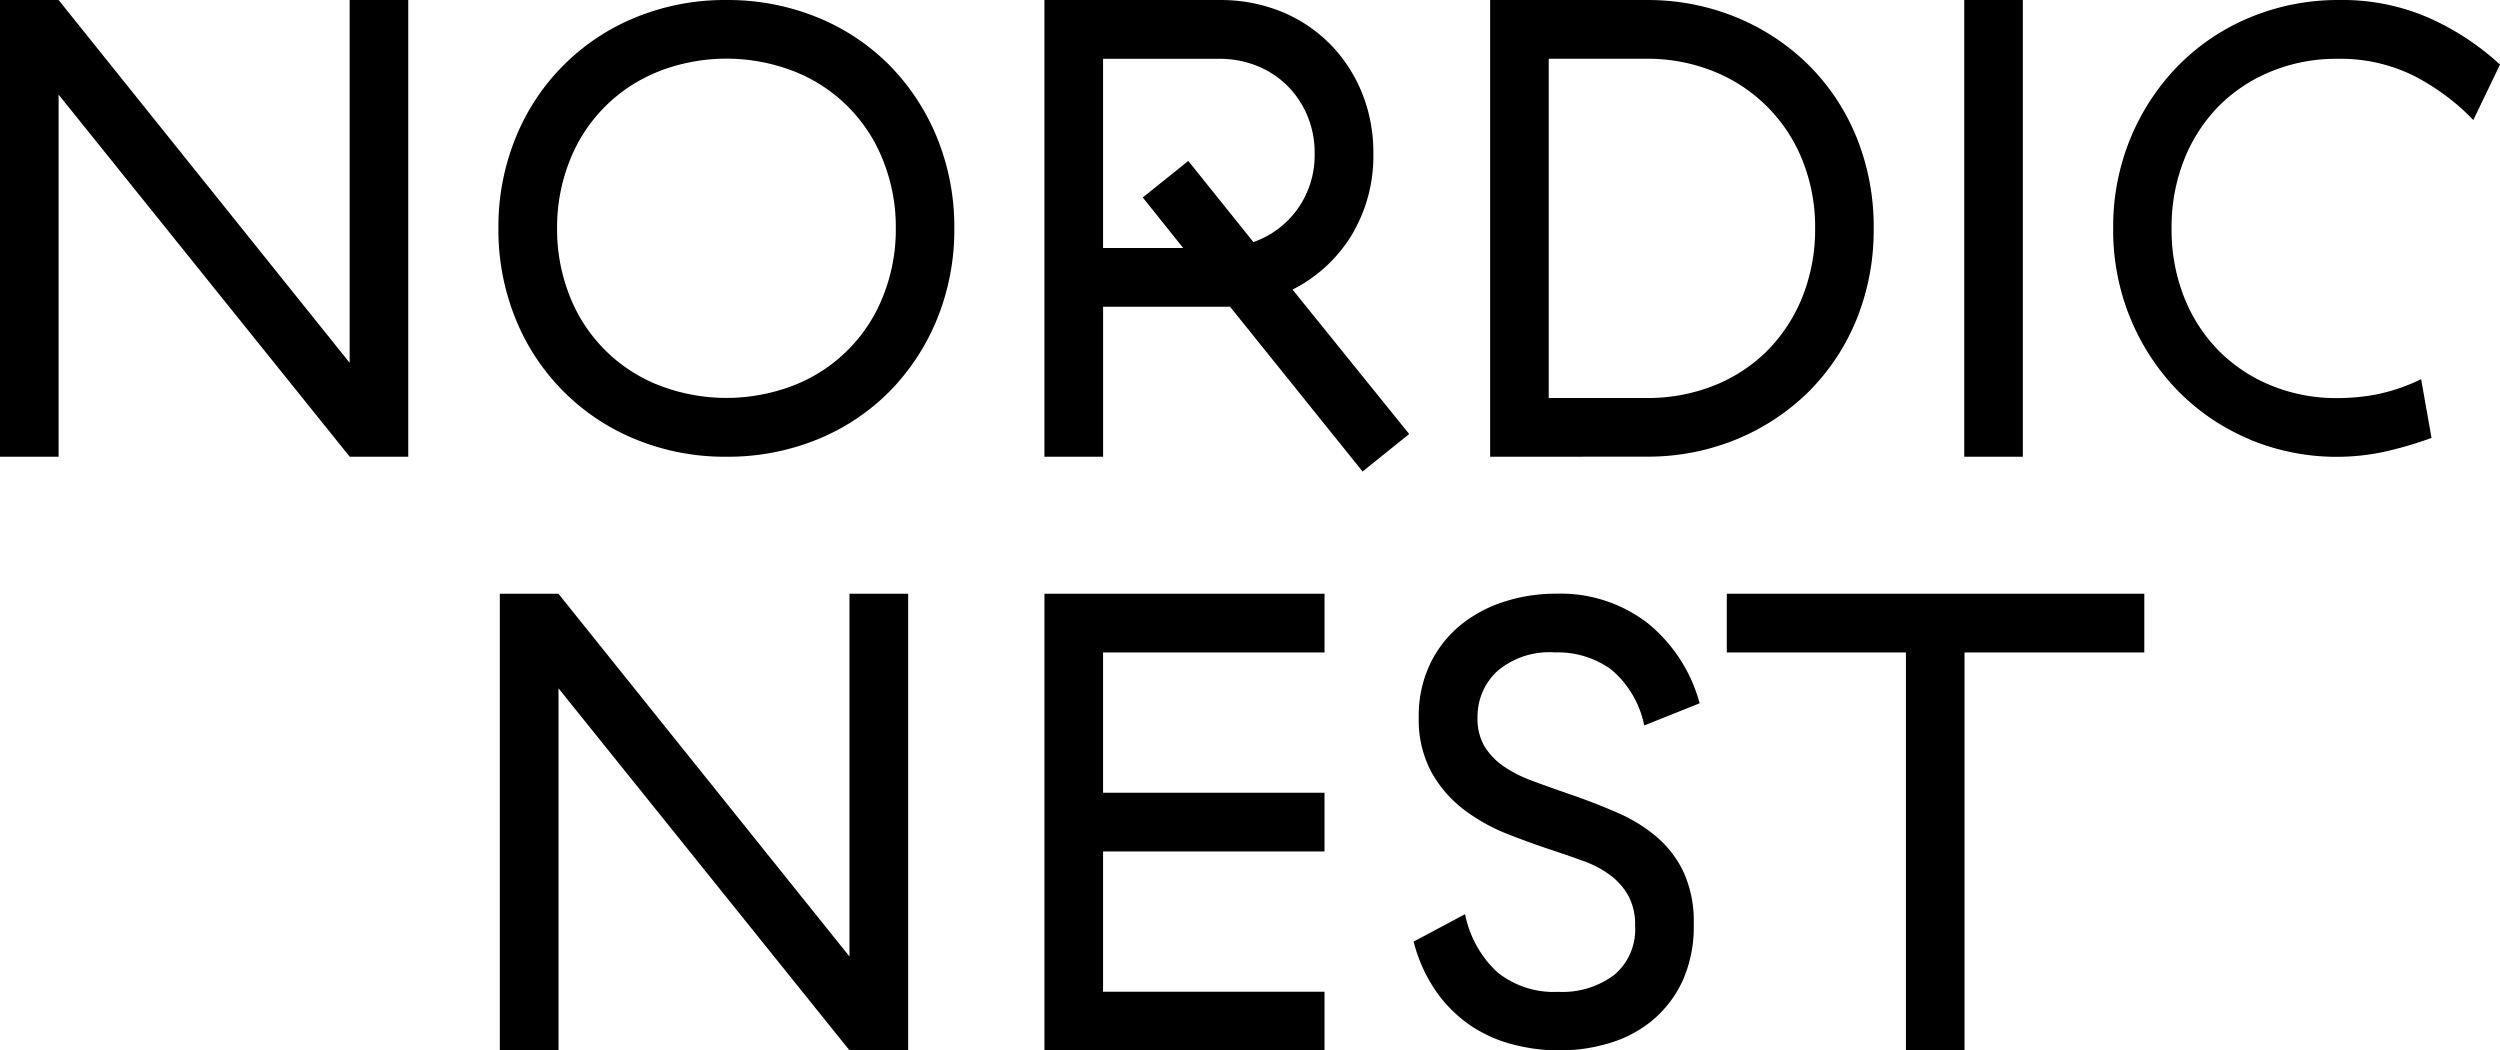
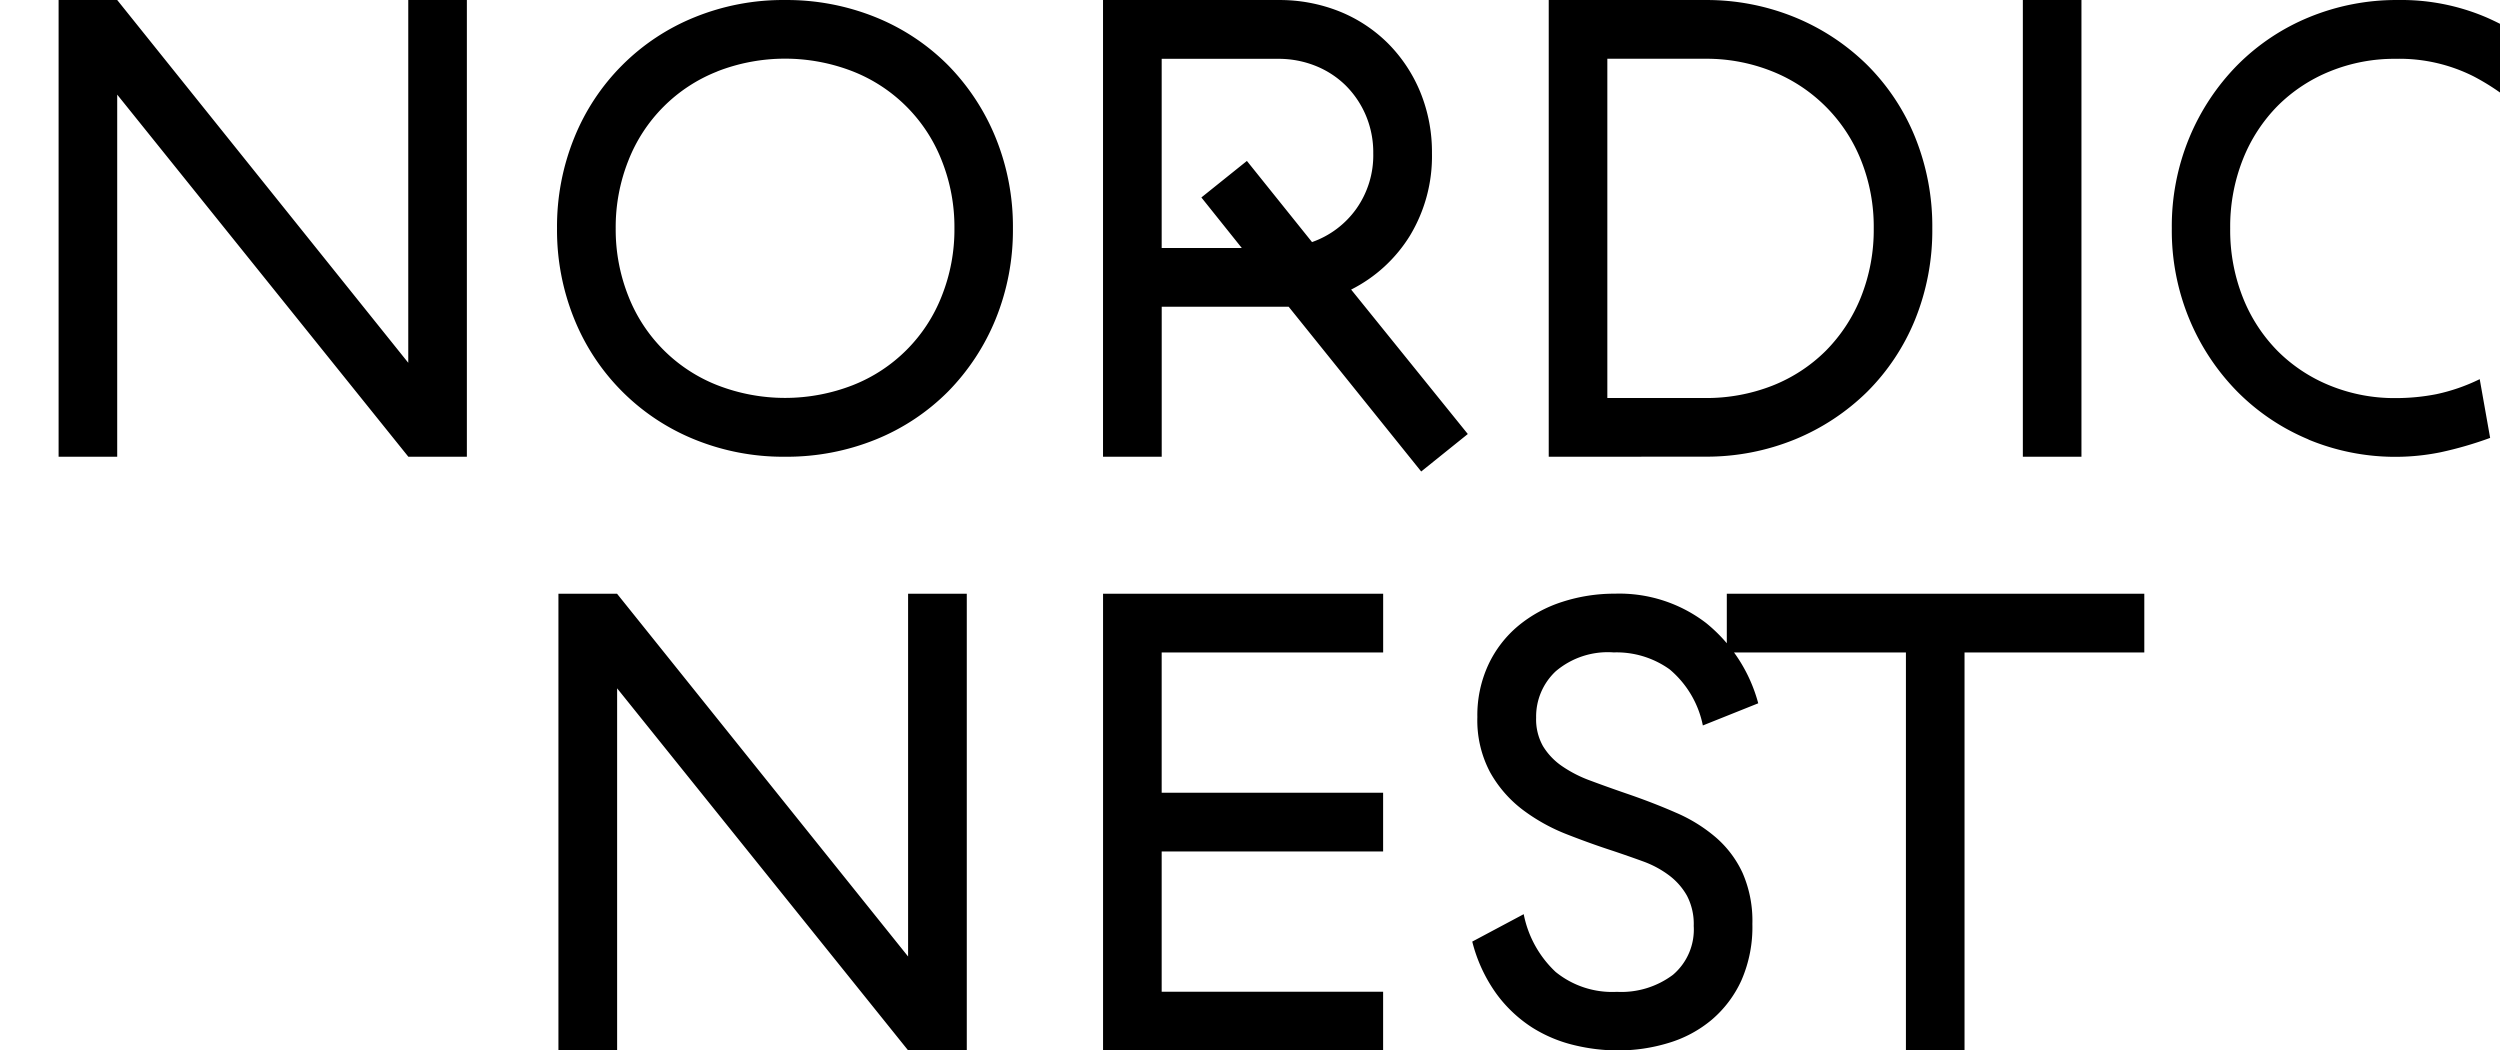
<svg xmlns="http://www.w3.org/2000/svg" height="144" viewBox="0 0 342.712 144" width="342.712">
-   <path d="m261.273 144v-54.557h-24.554v-8.052h57.233v8.052h-24.644v54.557zm-53.468-.717a19.077 19.077 0 0 1 -5.76-2.4 18.408 18.408 0 0 1 -4.911-4.605 20.955 20.955 0 0 1 -3.345-7.2l7.053-3.759a14.739 14.739 0 0 0 4.374 7.917 12.3 12.3 0 0 0 8.4 2.73 11.793 11.793 0 0 0 7.677-2.328 8.145 8.145 0 0 0 2.856-6.708 8.349 8.349 0 0 0 -.936-4.158 9.045 9.045 0 0 0 -2.502-2.817 13.671 13.671 0 0 0 -3.525-1.878q-1.962-.714-4.107-1.434-3.036-.984-6.336-2.277a25.271 25.271 0 0 1 -6.048-3.366 16.587 16.587 0 0 1 -4.464-5.142 15.183 15.183 0 0 1 -1.743-7.557 16.47 16.47 0 0 1 1.518-7.2 15.456 15.456 0 0 1 4.107-5.322 18.141 18.141 0 0 1 6.036-3.279 23.15 23.15 0 0 1 7.2-1.116 19.53 19.53 0 0 1 12.501 4.026 21.207 21.207 0 0 1 7.143 11.001l-7.593 3.039a13.518 13.518 0 0 0 -4.551-7.689 12.501 12.501 0 0 0 -7.677-2.325 11.001 11.001 0 0 0 -7.947 2.592 8.499 8.499 0 0 0 -2.679 6.351 7.464 7.464 0 0 0 .936 3.9 9 9 0 0 0 2.589 2.73 17.262 17.262 0 0 0 3.93 2.01q2.277.852 4.866 1.743 3.663 1.251 6.831 2.64a21.249 21.249 0 0 1 5.49 3.399 14.454 14.454 0 0 1 3.663 4.875 16.392 16.392 0 0 1 1.338 6.978 18.219 18.219 0 0 1 -1.5 7.734 15.519 15.519 0 0 1 -4.065 5.4 16.572 16.572 0 0 1 -5.895 3.174 23.699 23.699 0 0 1 -7.035 1.038 25.655 25.655 0 0 1 -5.892-.717zm-91.342.717-39.899-49.64v49.64h-8.046v-62.609h8.034l39.899 49.73v-49.73h8.046v62.609zm26.714 0v-62.609h38.399v8.049h-30.362v19.233h30.356v8.049h-30.356v19.23h30.356v8.049zm43.619-79.357-18.177-22.598h-17.4v20.571h-8.046v-62.612h24.02a22.1 22.1 0 0 1 8.4 1.566 19.98 19.98 0 0 1 6.651 4.383 20.547 20.547 0 0 1 4.413 6.651 21.675 21.675 0 0 1 1.608 8.4 21.054 21.054 0 0 1 -3 11.271 20.061 20.061 0 0 1 -8.079 7.422l15.993 19.8-6.387 5.136zm-35.582-30.65h10.98l-5.538-6.924 6.24-5.007 8.928 11.124a12.558 12.558 0 0 0 6.072-4.563 12.696 12.696 0 0 0 2.322-7.602 13.038 13.038 0 0 0 -1.029-5.232 12.843 12.843 0 0 0 -2.793-4.113 12.507 12.507 0 0 0 -4.155-2.673 13.599 13.599 0 0 0 -5.043-.939h-15.984zm157.214 26.249a29.924 29.924 0 0 1 -9.777-6.573 31.199 31.199 0 0 1 -6.564-9.927 31.703 31.703 0 0 1 -2.4-12.435 31.7 31.7 0 0 1 2.4-12.432 31.199 31.199 0 0 1 6.564-9.927 29.816 29.816 0 0 1 9.819-6.573 31.499 31.499 0 0 1 12.276-2.373 29.6 29.6 0 0 1 12.144 2.415 35.885 35.885 0 0 1 9.822 6.438l-3.66 7.602a29.234 29.234 0 0 0 -2.7-2.499 31.439 31.439 0 0 0 -5.304-3.495 22.619 22.619 0 0 0 -10.668-2.4 23.399 23.399 0 0 0 -8.973 1.701 21.621 21.621 0 0 0 -7.2 4.737 21.942 21.942 0 0 0 -4.773 7.335 25.034 25.034 0 0 0 -1.743 9.48 25.037 25.037 0 0 0 1.743 9.483 21.879 21.879 0 0 0 4.773 7.332 21.6 21.6 0 0 0 7.2 4.74 23.399 23.399 0 0 0 8.973 1.701 28.799 28.799 0 0 0 5.577-.537 25.571 25.571 0 0 0 5.94-2.058l1.428 8.052a51.014 51.014 0 0 1 -6.786 1.968 31.094 31.094 0 0 1 -18.126-1.743zm-39.161 2.373v-62.612h8.034v62.609zm-64.994 0v-62.612h21.429a31.991 31.991 0 0 1 12.321 2.37 30.647 30.647 0 0 1 9.9 6.528 29.804 29.804 0 0 1 6.564 9.882 32.57 32.57 0 0 1 2.367 12.522 32.588 32.588 0 0 1 -2.367 12.522 29.858 29.858 0 0 1 -6.555 9.876 30.731 30.731 0 0 1 -9.9 6.528 32.003 32.003 0 0 1 -12.321 2.37zm8.034-8.052h13.392a24.779 24.779 0 0 0 9.243-1.698 21.618 21.618 0 0 0 7.32-4.785 22.148 22.148 0 0 0 4.821-7.38 24.857 24.857 0 0 0 1.743-9.39 24.515 24.515 0 0 0 -1.743-9.348 21.771 21.771 0 0 0 -12.141-12.165 24.179 24.179 0 0 0 -9.243-1.743h-13.392zm-164.363 8.049-39.911-49.64v49.64h-8.034v-62.609h8.034l39.899 49.73v-49.73h8.034v62.609zm39.221-2.373a29.867 29.867 0 0 1 -16.473-16.5 32.357 32.357 0 0 1 -2.367-12.435 32.345 32.345 0 0 1 2.367-12.432 29.846 29.846 0 0 1 16.473-16.5 32.216 32.216 0 0 1 12.414-2.37 32.54 32.54 0 0 1 12.456 2.373 29.699 29.699 0 0 1 9.9 6.57 30.698 30.698 0 0 1 6.519 9.93 32.345 32.345 0 0 1 2.367 12.432 32.357 32.357 0 0 1 -2.367 12.435 30.686 30.686 0 0 1 -6.519 9.927 29.699 29.699 0 0 1 -9.9 6.573 32.51 32.51 0 0 1 -12.456 2.37 32.186 32.186 0 0 1 -12.414-2.373zm3.132-50.444a21.561 21.561 0 0 0 -12.189 12.21 24.677 24.677 0 0 0 -1.74 9.3 24.671 24.671 0 0 0 1.74 9.3 21.546 21.546 0 0 0 12.189 12.198 25.586 25.586 0 0 0 18.573 0 21.546 21.546 0 0 0 12.189-12.207 24.599 24.599 0 0 0 1.743-9.3 24.599 24.599 0 0 0 -1.743-9.3 21.561 21.561 0 0 0 -12.189-12.21 25.586 25.586 0 0 0 -18.573 0z" stroke-width="3" />
+   <path d="m261.273 144v-54.557h-24.554v-8.052h57.233v8.052h-24.644v54.557m-53.468-.717a19.077 19.077 0 0 1 -5.76-2.4 18.408 18.408 0 0 1 -4.911-4.605 20.955 20.955 0 0 1 -3.345-7.2l7.053-3.759a14.739 14.739 0 0 0 4.374 7.917 12.3 12.3 0 0 0 8.4 2.73 11.793 11.793 0 0 0 7.677-2.328 8.145 8.145 0 0 0 2.856-6.708 8.349 8.349 0 0 0 -.936-4.158 9.045 9.045 0 0 0 -2.502-2.817 13.671 13.671 0 0 0 -3.525-1.878q-1.962-.714-4.107-1.434-3.036-.984-6.336-2.277a25.271 25.271 0 0 1 -6.048-3.366 16.587 16.587 0 0 1 -4.464-5.142 15.183 15.183 0 0 1 -1.743-7.557 16.47 16.47 0 0 1 1.518-7.2 15.456 15.456 0 0 1 4.107-5.322 18.141 18.141 0 0 1 6.036-3.279 23.15 23.15 0 0 1 7.2-1.116 19.53 19.53 0 0 1 12.501 4.026 21.207 21.207 0 0 1 7.143 11.001l-7.593 3.039a13.518 13.518 0 0 0 -4.551-7.689 12.501 12.501 0 0 0 -7.677-2.325 11.001 11.001 0 0 0 -7.947 2.592 8.499 8.499 0 0 0 -2.679 6.351 7.464 7.464 0 0 0 .936 3.9 9 9 0 0 0 2.589 2.73 17.262 17.262 0 0 0 3.93 2.01q2.277.852 4.866 1.743 3.663 1.251 6.831 2.64a21.249 21.249 0 0 1 5.49 3.399 14.454 14.454 0 0 1 3.663 4.875 16.392 16.392 0 0 1 1.338 6.978 18.219 18.219 0 0 1 -1.5 7.734 15.519 15.519 0 0 1 -4.065 5.4 16.572 16.572 0 0 1 -5.895 3.174 23.699 23.699 0 0 1 -7.035 1.038 25.655 25.655 0 0 1 -5.892-.717zm-91.342.717-39.899-49.64v49.64h-8.046v-62.609h8.034l39.899 49.73v-49.73h8.046v62.609zm26.714 0v-62.609h38.399v8.049h-30.362v19.233h30.356v8.049h-30.356v19.23h30.356v8.049zm43.619-79.357-18.177-22.598h-17.4v20.571h-8.046v-62.612h24.02a22.1 22.1 0 0 1 8.4 1.566 19.98 19.98 0 0 1 6.651 4.383 20.547 20.547 0 0 1 4.413 6.651 21.675 21.675 0 0 1 1.608 8.4 21.054 21.054 0 0 1 -3 11.271 20.061 20.061 0 0 1 -8.079 7.422l15.993 19.8-6.387 5.136zm-35.582-30.65h10.98l-5.538-6.924 6.24-5.007 8.928 11.124a12.558 12.558 0 0 0 6.072-4.563 12.696 12.696 0 0 0 2.322-7.602 13.038 13.038 0 0 0 -1.029-5.232 12.843 12.843 0 0 0 -2.793-4.113 12.507 12.507 0 0 0 -4.155-2.673 13.599 13.599 0 0 0 -5.043-.939h-15.984zm157.214 26.249a29.924 29.924 0 0 1 -9.777-6.573 31.199 31.199 0 0 1 -6.564-9.927 31.703 31.703 0 0 1 -2.4-12.435 31.7 31.7 0 0 1 2.4-12.432 31.199 31.199 0 0 1 6.564-9.927 29.816 29.816 0 0 1 9.819-6.573 31.499 31.499 0 0 1 12.276-2.373 29.6 29.6 0 0 1 12.144 2.415 35.885 35.885 0 0 1 9.822 6.438l-3.66 7.602a29.234 29.234 0 0 0 -2.7-2.499 31.439 31.439 0 0 0 -5.304-3.495 22.619 22.619 0 0 0 -10.668-2.4 23.399 23.399 0 0 0 -8.973 1.701 21.621 21.621 0 0 0 -7.2 4.737 21.942 21.942 0 0 0 -4.773 7.335 25.034 25.034 0 0 0 -1.743 9.48 25.037 25.037 0 0 0 1.743 9.483 21.879 21.879 0 0 0 4.773 7.332 21.6 21.6 0 0 0 7.2 4.74 23.399 23.399 0 0 0 8.973 1.701 28.799 28.799 0 0 0 5.577-.537 25.571 25.571 0 0 0 5.94-2.058l1.428 8.052a51.014 51.014 0 0 1 -6.786 1.968 31.094 31.094 0 0 1 -18.126-1.743zm-39.161 2.373v-62.612h8.034v62.609zm-64.994 0v-62.612h21.429a31.991 31.991 0 0 1 12.321 2.37 30.647 30.647 0 0 1 9.9 6.528 29.804 29.804 0 0 1 6.564 9.882 32.57 32.57 0 0 1 2.367 12.522 32.588 32.588 0 0 1 -2.367 12.522 29.858 29.858 0 0 1 -6.555 9.876 30.731 30.731 0 0 1 -9.9 6.528 32.003 32.003 0 0 1 -12.321 2.37zm8.034-8.052h13.392a24.779 24.779 0 0 0 9.243-1.698 21.618 21.618 0 0 0 7.32-4.785 22.148 22.148 0 0 0 4.821-7.38 24.857 24.857 0 0 0 1.743-9.39 24.515 24.515 0 0 0 -1.743-9.348 21.771 21.771 0 0 0 -12.141-12.165 24.179 24.179 0 0 0 -9.243-1.743h-13.392zm-164.363 8.049-39.911-49.64v49.64h-8.034v-62.609h8.034l39.899 49.73v-49.73h8.034v62.609zm39.221-2.373a29.867 29.867 0 0 1 -16.473-16.5 32.357 32.357 0 0 1 -2.367-12.435 32.345 32.345 0 0 1 2.367-12.432 29.846 29.846 0 0 1 16.473-16.5 32.216 32.216 0 0 1 12.414-2.37 32.54 32.54 0 0 1 12.456 2.373 29.699 29.699 0 0 1 9.9 6.57 30.698 30.698 0 0 1 6.519 9.93 32.345 32.345 0 0 1 2.367 12.432 32.357 32.357 0 0 1 -2.367 12.435 30.686 30.686 0 0 1 -6.519 9.927 29.699 29.699 0 0 1 -9.9 6.573 32.51 32.51 0 0 1 -12.456 2.37 32.186 32.186 0 0 1 -12.414-2.373zm3.132-50.444a21.561 21.561 0 0 0 -12.189 12.21 24.677 24.677 0 0 0 -1.74 9.3 24.671 24.671 0 0 0 1.74 9.3 21.546 21.546 0 0 0 12.189 12.198 25.586 25.586 0 0 0 18.573 0 21.546 21.546 0 0 0 12.189-12.207 24.599 24.599 0 0 0 1.743-9.3 24.599 24.599 0 0 0 -1.743-9.3 21.561 21.561 0 0 0 -12.189-12.21 25.586 25.586 0 0 0 -18.573 0z" stroke-width="3" />
</svg>